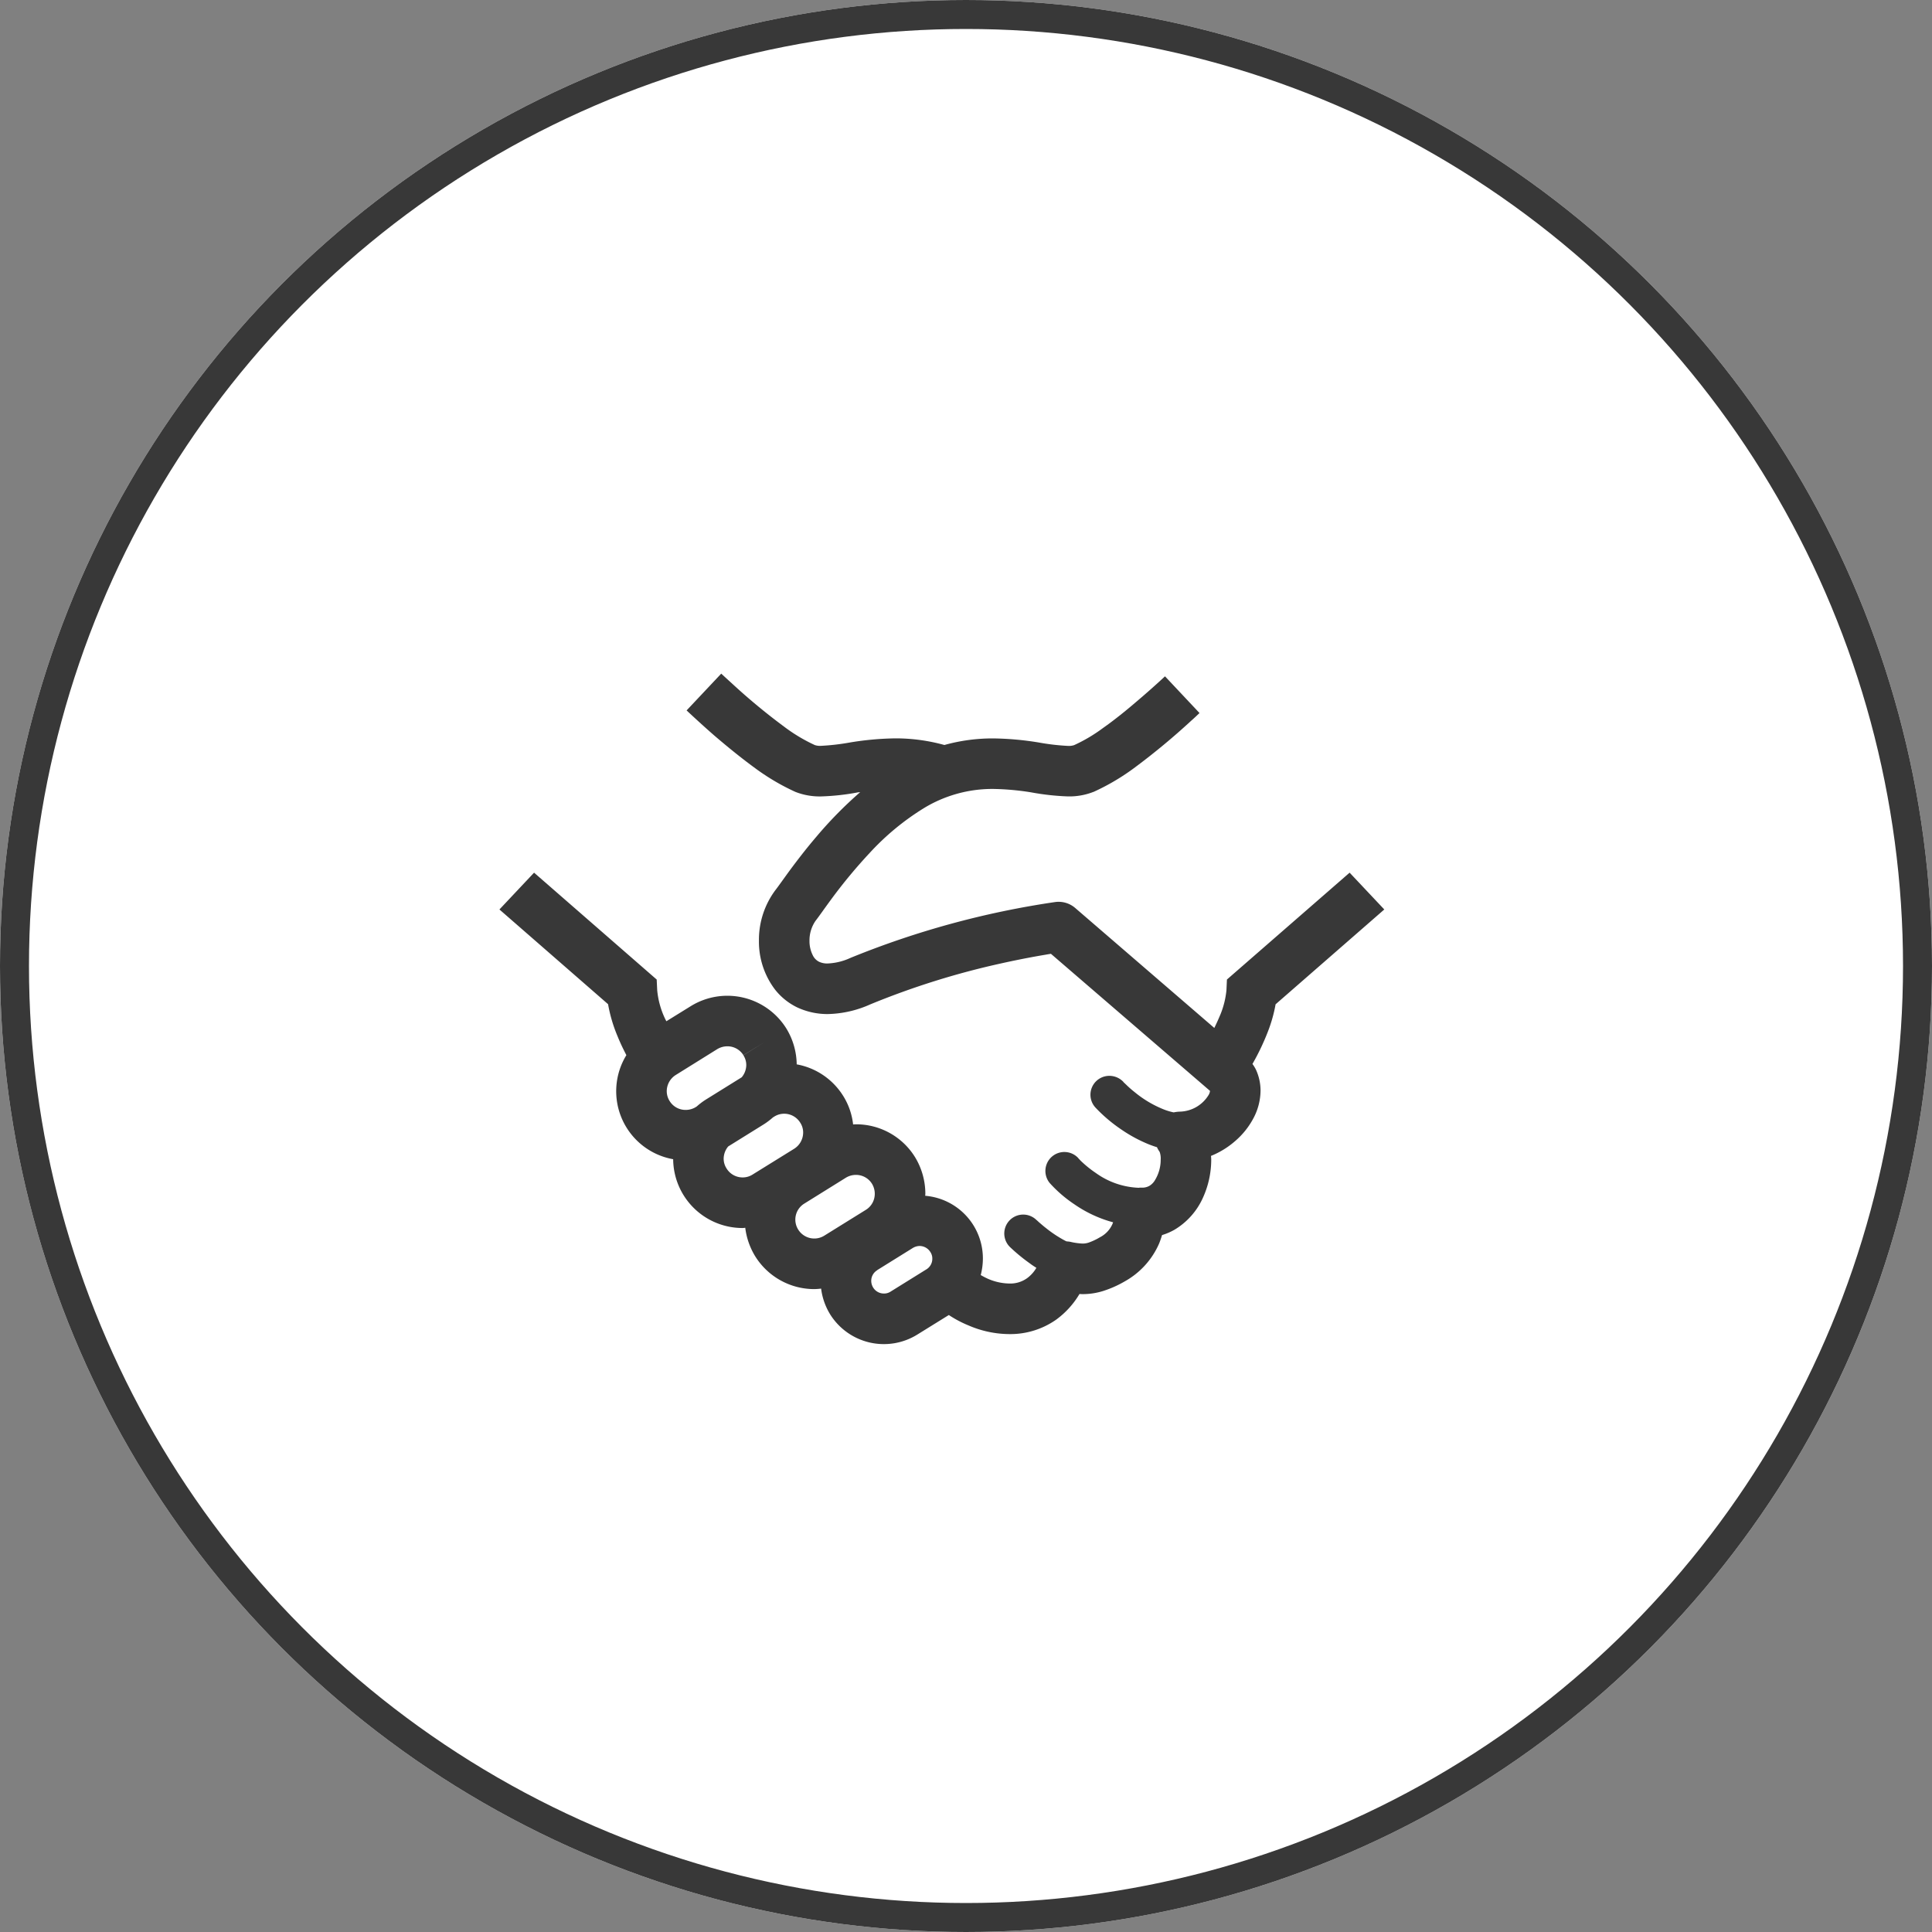
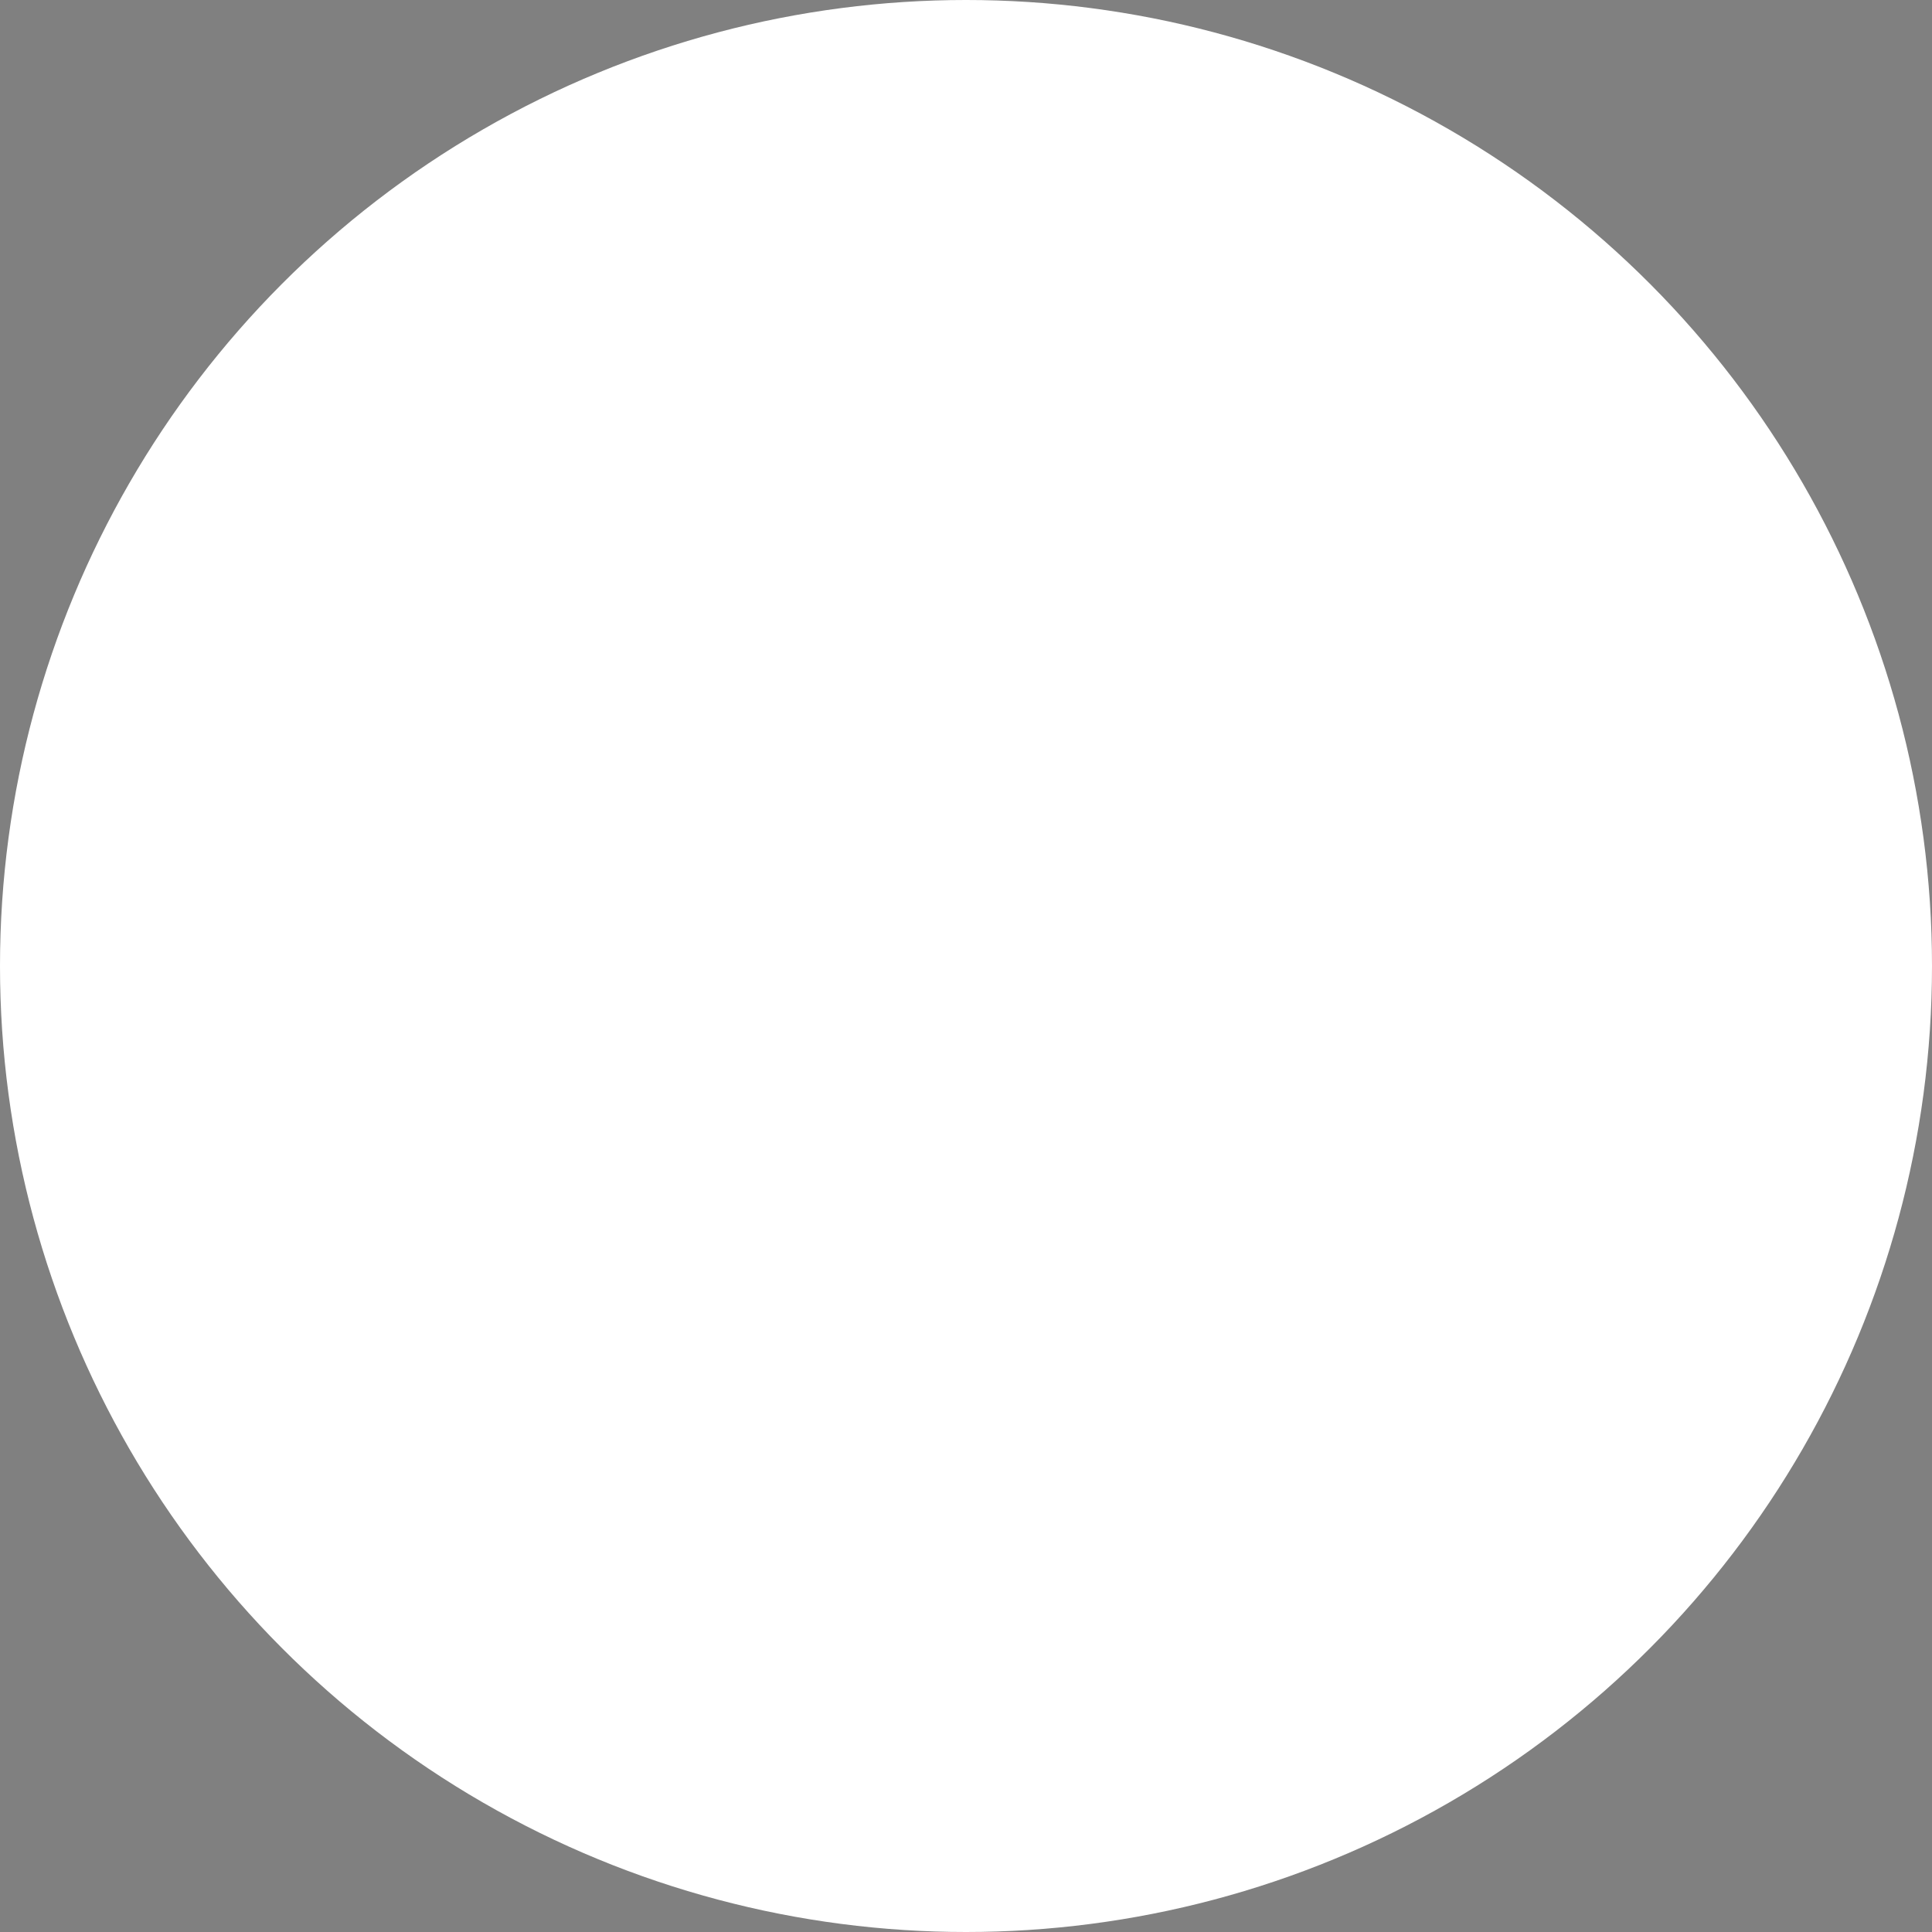
<svg xmlns="http://www.w3.org/2000/svg" width="200" height="200" viewBox="0 0 200 200">
  <rect x="0" y="0" width="200" height="200" fill="#808080" stroke="none" />
  <g transform="translate(-814 -6042)">
    <g transform="translate(814 6042)" fill="#fff" stroke="#383838" stroke-width="3">
      <circle cx="100" cy="100" r="100" stroke="none" />
-       <circle cx="100" cy="100" r="98.5" fill="none" />
    </g>
    <g transform="translate(865.701 6049.713)">
-       <path d="M88.011,82.625l-12.7,11.062L75.26,94.8a9.009,9.009,0,0,1-.6,2.447c-.2.484-.419.969-.655,1.453L59.6,86.277a2.635,2.635,0,0,0-2.042-.615,90.909,90.909,0,0,0-21.22,5.786,6.215,6.215,0,0,1-2.357.577,1.952,1.952,0,0,1-.877-.17,1.433,1.433,0,0,1-.68-.707,3.252,3.252,0,0,1-.327-1.48,3.568,3.568,0,0,1,.615-2.042c.407-.524.9-1.244,1.584-2.173a53.584,53.584,0,0,1,4.059-4.9,26.444,26.444,0,0,1,5.564-4.595,13.635,13.635,0,0,1,7.213-2,27.262,27.262,0,0,1,3.915.354,25.765,25.765,0,0,0,3.8.419A6.84,6.84,0,0,0,61.5,74.26h.013A23.252,23.252,0,0,0,65.8,71.72,71.628,71.628,0,0,0,71.608,66.9c.315-.275.6-.55.864-.8L68.9,62.3c-.786.733-1.808,1.649-2.907,2.579-1.125.969-2.343,1.951-3.5,2.763a16.371,16.371,0,0,1-3,1.78,1.722,1.722,0,0,1-.655.079,23.476,23.476,0,0,1-3.023-.354,31.223,31.223,0,0,0-4.687-.419,18.558,18.558,0,0,0-5.066.681A18.923,18.923,0,0,0,41,68.722a31.015,31.015,0,0,0-4.674.419,23.4,23.4,0,0,1-3.036.354,1.691,1.691,0,0,1-.642-.079,17.114,17.114,0,0,1-3.22-1.937,63.782,63.782,0,0,1-5.367-4.451c-.407-.367-.774-.707-1.1-1.007l-3.586,3.809c.772.721,1.78,1.65,2.906,2.632,1.257,1.073,2.658,2.224,4.072,3.259a23.222,23.222,0,0,0,4.28,2.54,6.885,6.885,0,0,0,2.658.472,24.165,24.165,0,0,0,3.81-.419c.091-.013.17-.013.248-.027a41.752,41.752,0,0,0-4.542,4.621c-1.086,1.269-1.99,2.461-2.723,3.443-.707.969-1.257,1.754-1.506,2.068a8.6,8.6,0,0,0-1.714,5.249,8.186,8.186,0,0,0,1.662,5.054,6.536,6.536,0,0,0,2.318,1.859,7.4,7.4,0,0,0,3.141.681,11.266,11.266,0,0,0,4.4-1,81.921,81.921,0,0,1,13.6-4.255c1.886-.418,3.457-.707,4.556-.89.21-.04.38-.065.55-.092l16.456,14.178v.014h.013a1.052,1.052,0,0,1-.144.418,3.582,3.582,0,0,1-2.971,1.728,3.53,3.53,0,0,0-.642.078,5.934,5.934,0,0,1-1.112-.34,11.313,11.313,0,0,1-2.945-1.767,10.61,10.61,0,0,1-.877-.772l-.222-.21-.052-.052v-.013a2,2,0,0,0-1.453-.629,1.956,1.956,0,0,0-1.439,3.286,15.756,15.756,0,0,0,2.669,2.265,14.933,14.933,0,0,0,2.894,1.557c.248.092.523.2.8.275a2.754,2.754,0,0,0,.288.5h-.013l.013.014a2.013,2.013,0,0,1,.1.772,4.064,4.064,0,0,1-.628,2.186,1.628,1.628,0,0,1-.55.537,1.5,1.5,0,0,1-.734.183h-.13a.577.577,0,0,0-.21.013h-.013a8.107,8.107,0,0,1-4.451-1.532,11.309,11.309,0,0,1-1.374-1.087,3.721,3.721,0,0,1-.34-.34l-.079-.078-.013-.014v-.013a1.963,1.963,0,0,0-2.958,2.58,13.452,13.452,0,0,0,2.553,2.2,12.955,12.955,0,0,0,4.005,1.859.575.575,0,0,0-.053.13,2.811,2.811,0,0,1-1.309,1.414,6.316,6.316,0,0,1-1.2.564,1.952,1.952,0,0,1-.615.091,6.789,6.789,0,0,1-1.27-.183,3.09,3.09,0,0,0-.354-.04.8.8,0,0,1-.131-.052,12.391,12.391,0,0,1-2.03-1.335c-.288-.222-.536-.445-.707-.589l-.2-.183-.04-.04h-.013a1.959,1.959,0,1,0-2.71,2.828,18.569,18.569,0,0,0,2.029,1.662c.2.157.432.3.655.445a3.5,3.5,0,0,1-.982,1.087,2.987,2.987,0,0,1-1.819.537,5.778,5.778,0,0,1-2.2-.484,8.367,8.367,0,0,1-.759-.393,6.863,6.863,0,0,0,.223-1.7,6.509,6.509,0,0,0-5.97-6.506c0-.067.014-.144.014-.21a7.3,7.3,0,0,0-1.074-3.8,7.166,7.166,0,0,0-6.074-3.39H36.9c-.1,0-.2.013-.288.013a7.008,7.008,0,0,0-1.022-2.945,7.17,7.17,0,0,0-4.817-3.273A7.276,7.276,0,0,0,29.7,98.754a7.2,7.2,0,0,0-9.91-2.3L17.28,98.007c-.065-.13-.143-.275-.2-.405a8.742,8.742,0,0,1-.747-2.8l-.053-1.113L3.586,82.625,0,86.435,11.246,96.24a15.45,15.45,0,0,0,.995,3.351c.275.681.589,1.323.9,1.925a7.149,7.149,0,0,0,4.844,10.773,7.183,7.183,0,0,0,7.187,7.122,1.988,1.988,0,0,0,.275-.027,7.334,7.334,0,0,0,1.034,2.958,7.2,7.2,0,0,0,6.113,3.392,6.572,6.572,0,0,0,.707-.052,6.67,6.67,0,0,0,.929,2.657,6.56,6.56,0,0,0,9.019,2.108l3.273-2.029a11.571,11.571,0,0,0,2.03,1.074,10.747,10.747,0,0,0,4.228.9,8.254,8.254,0,0,0,4.831-1.479,8.879,8.879,0,0,0,2.434-2.671c.1,0,.2.013.3.013a7.129,7.129,0,0,0,2.159-.327,11.184,11.184,0,0,0,2.253-1.007,8.243,8.243,0,0,0,3.548-3.94c.118-.3.21-.577.288-.839a6.231,6.231,0,0,0,1.284-.55,7.368,7.368,0,0,0,2.971-3.365,9.514,9.514,0,0,0,.837-3.9,3.737,3.737,0,0,0-.026-.38,8.806,8.806,0,0,0,2.526-1.558,8.1,8.1,0,0,0,1.833-2.277,6.179,6.179,0,0,0,.772-2.92,5.194,5.194,0,0,0-.458-2.134,3.58,3.58,0,0,0-.38-.629,24.419,24.419,0,0,0,1.584-3.311,15.143,15.143,0,0,0,.812-2.867L91.6,86.435ZM20.436,106.818l-.118.078a1.991,1.991,0,0,1-1.034.289,1.929,1.929,0,0,1-1.663-.917,1.9,1.9,0,0,1-.3-1.034,1.987,1.987,0,0,1,.929-1.663l4.307-2.683a2.033,2.033,0,0,1,1.034-.288,1.938,1.938,0,0,1,1.662.917l2.226-1.376-2.226,1.388a1.85,1.85,0,0,1,.3,1.021,2.016,2.016,0,0,1-.472,1.257l-3.7,2.3A7.116,7.116,0,0,0,20.436,106.818Zm5.773,7.056a1.894,1.894,0,0,1-1.034.3,1.942,1.942,0,0,1-1.663-.929,1.862,1.862,0,0,1-.3-1.022,2.012,2.012,0,0,1,.472-1.257l3.7-2.3a7.3,7.3,0,0,0,.931-.707l.13-.079a1.92,1.92,0,0,1,1.034-.3,1.95,1.95,0,0,1,1.662.929,1.851,1.851,0,0,1,.3,1.022,1.99,1.99,0,0,1-.929,1.675Zm11.729,3.652-4.32,2.683a1.96,1.96,0,0,1-2.683-.628,1.942,1.942,0,0,1,.628-2.7L35.87,114.2a2,2,0,0,1,1.034-.288,1.943,1.943,0,0,1,1.662.917,1.99,1.99,0,0,1,.289,1.034A1.942,1.942,0,0,1,37.938,117.526Zm6.258,6.166-3.7,2.3a1.213,1.213,0,0,1-.694.2,1.3,1.3,0,0,1-1.112-.615,1.32,1.32,0,0,1-.2-.694,1.272,1.272,0,0,1,.615-1.1v-.013l3.7-2.3a1.405,1.405,0,0,1,.694-.2,1.323,1.323,0,0,1,1.112.628,1.2,1.2,0,0,1,.2.681A1.281,1.281,0,0,1,44.2,123.691Z" transform="translate(0 0)" fill="#383838" />
-     </g>
+       </g>
  </g>
</svg>